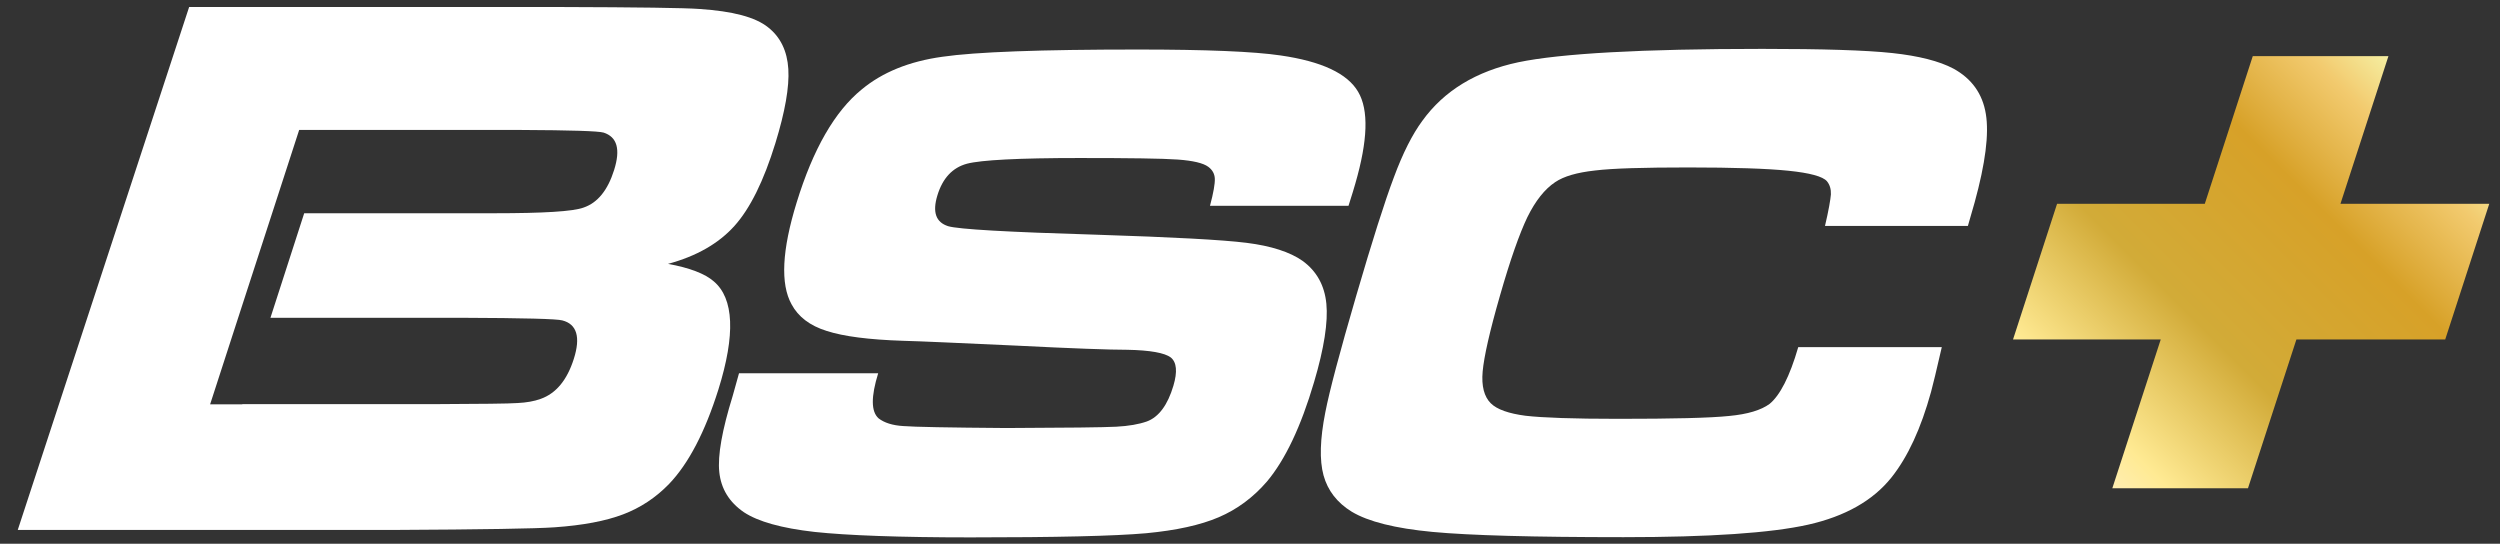
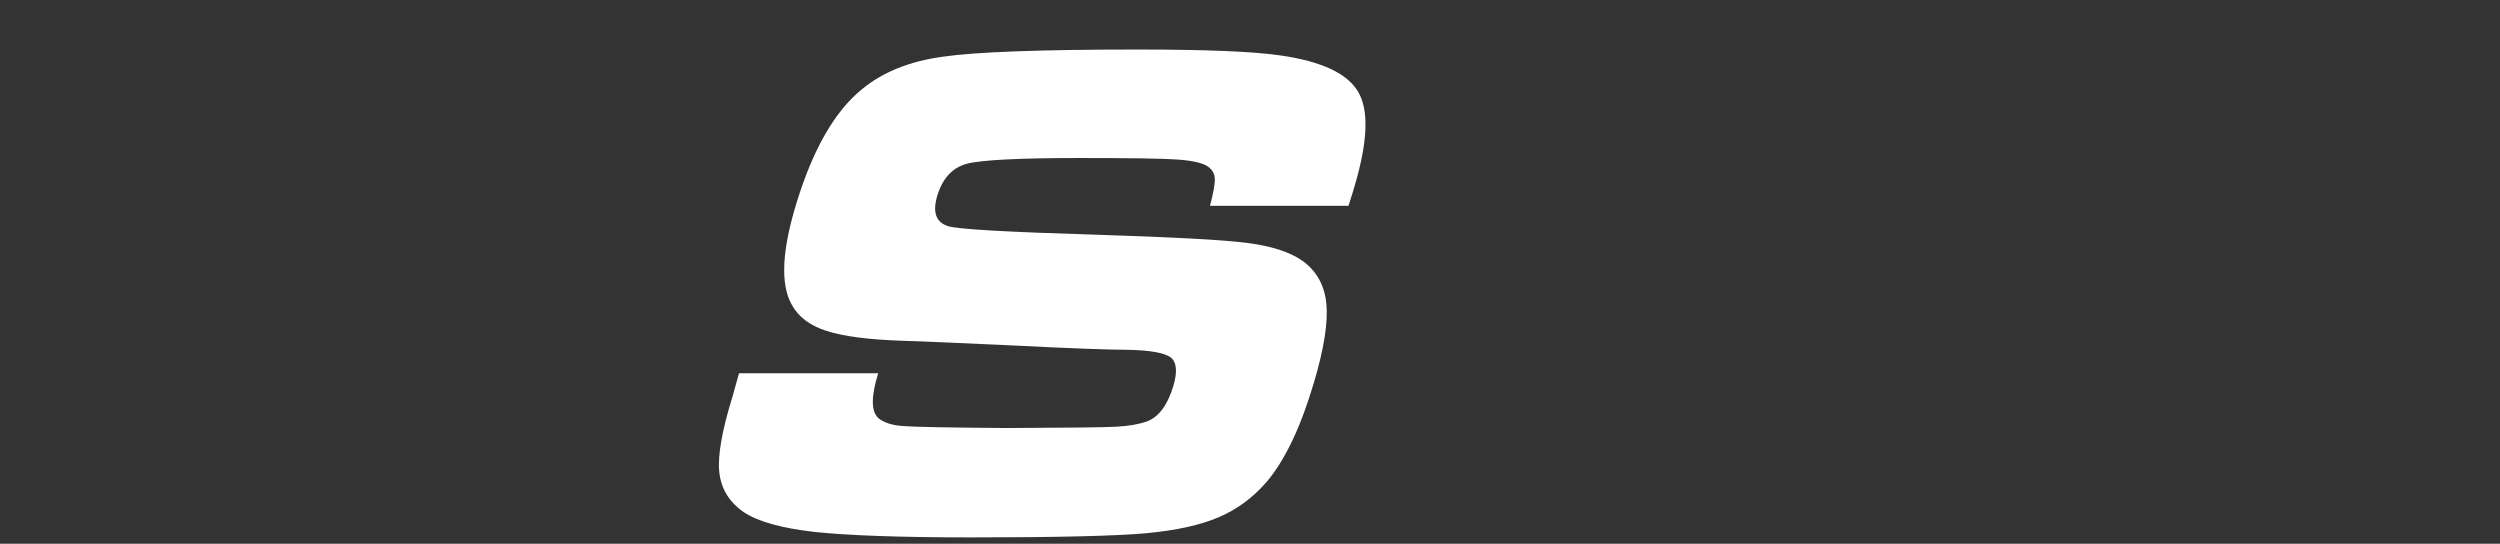
<svg xmlns="http://www.w3.org/2000/svg" id="Layer_1" x="0px" y="0px" viewBox="0 0 1140.7 248.1" style="enable-background:new 0 0 1140.7 248.1;" xml:space="preserve">
  <rect x="0" y="0" width="1140.7" height="248.1" fill="#333333" stroke="none" />
  <style type="text/css"> .st0{fill:url(#SVGID_1_);} .st1{fill:#FFFFFF;} </style>
  <g>
    <g>
      <g>
        <linearGradient id="SVGID_1_" gradientUnits="userSpaceOnUse" x1="946.023" y1="205.104" x2="1107.671" y2="43.456">
          <stop offset="0" style="stop-color:#FFEEB2" />
          <stop offset="7.973799e-02" style="stop-color:#FFEA93" />
          <stop offset="0.354" style="stop-color:#D2AB38" />
          <stop offset="0.689" style="stop-color:#D7A128" />
          <stop offset="0.889" style="stop-color:#F2CA6E" />
          <stop offset="1" style="stop-color:#F5EFA2" />
        </linearGradient>
-         <path class="st0" d="M1115.7,154.9h-67.9l-22.1,67.9h-61.9l22.1-67.9h-67.4L938.6,93h67.4l21.9-67.4h61.9L1067.9,93h67.9 L1115.7,154.9z" />
      </g>
    </g>
    <g id="XMLID_00000138540376040644217770000006170917820699041413_">
      <g id="XMLID_00000075852307789815013050000013554742388248589719_">
        <g>
          <path id="XMLID_00000181767863938946318760000017764201438813297336_" class="st1" d="M337.2,170.3h63.5 c-3.3,10.7-3.3,17.5,0.2,20.6c2.6,2,6.3,3.2,11.2,3.5c4.9,0.4,20.5,0.7,47,0.9c27.8-0.1,44.5-0.3,50.2-0.6 c5.7-0.3,10.3-1.1,14-2.4c5.4-2,9.5-7.5,12.1-16.3c1.9-6.4,1.5-10.7-1.2-12.9c-2.8-2.1-9.4-3.3-19.8-3.5c-8.1,0-25-0.6-50.7-1.9 c-26.4-1.2-43.6-2-51.6-2.2c-15.6-0.5-27.2-2-34.9-4.5c-7.7-2.4-13-6.5-16-12.1c-5.2-9.3-4.4-24.8,2.3-46.5 c7.5-24.4,17.4-41.6,29.7-51.6c9.4-7.8,21.6-12.8,36.8-14.9c15.1-2.2,44.8-3.3,89.1-3.3c31.3,0,53,0.9,65.2,2.7 c18.7,2.7,30.5,8.2,35.4,16.6c4.9,8.3,4.4,22.2-1.3,41.9c-0.5,1.8-1.5,5.1-3.1,10.1h-63.2c1.6-6,2.3-10.1,2.2-12.4 c-0.1-2.2-1.1-4-3-5.4c-2.3-1.7-7-2.8-13.9-3.3c-7-0.5-21.9-0.7-44.9-0.7c-27.6,0-44.8,0.9-51.3,2.6 c-6.6,1.8-11.1,6.6-13.5,14.5c-2.3,7.6-0.7,12.2,4.9,14c4.6,1.4,27.2,2.7,67.9,3.9c34.3,1.1,57.1,2.3,68.3,3.7 c11.2,1.4,19.8,4.2,25.5,8.2c6.5,4.7,10.1,11.3,10.9,19.6c0.8,8.3-1,20.2-5.6,35.7c-6,20.4-13.2,35.5-21.5,45.4 c-6.3,7.3-13.6,12.7-22,16.3c-8.4,3.6-19.4,6-33.1,7.3c-14.6,1.3-41.4,1.9-80.2,1.9c-32.5,0-56.3-0.9-71.2-2.5 c-15-1.7-25.7-4.7-32.2-9c-6.7-4.6-10.4-10.7-11.2-18.3c-0.8-7.6,1.3-19.2,6.1-34.7L337.2,170.3z" />
-           <path id="XMLID_00000176747855074410082650000007632031581688929442_" class="st1" d="M820.5,158.4H886 c-2.4,10.6-4.1,17.4-4.9,20.4c-4.6,16.7-10.6,29.7-18.1,39.1c-8.4,10.5-21.1,17.7-38,21.5c-17,3.8-45,5.7-84.2,5.7 c-41.2,0-70.2-0.8-87.2-2.4c-17-1.6-29.3-4.7-36.8-9.2c-6.7-4.1-11-9.7-12.9-16.6c-1.9-7-1.6-16.5,0.8-28.7 c1.9-9.8,6.6-27.5,14.1-53.2c7.3-25,13-43,17.2-54.1c4.1-11.1,8.5-19.7,13-25.8c9.9-13.7,24.5-22.6,43.8-26.7 c19.2-4,56.3-6.1,111.3-6.1c27.4,0,47.2,0.6,59.3,1.9c12.1,1.3,21.5,3.7,27.9,7.1c8.4,4.6,13.3,11.5,14.8,20.7 c1.5,9.1-0.2,22.5-5.1,40.3c-0.3,0.9-1.3,4.5-3.1,10.8h-65.2c1.7-7.2,2.5-12,2.7-14.4c0.1-2.4-0.5-4.4-1.8-6 c-1.9-2.2-7.8-3.8-17.6-4.8c-9.8-1-25.1-1.5-45.6-1.5c-20.4,0-34.6,0.4-42.7,1.4c-8.1,0.9-14.1,2.6-18.1,5.3 c-4.8,3.2-9,8.5-12.7,16c-3.6,7.5-7.8,19.4-12.5,35.8c-4.7,16.3-7.3,27.9-7.9,34.6c-0.6,6.7,0.7,11.5,3.7,14.5 c2.8,2.8,8.2,4.7,15.9,5.7c7.8,0.9,21.8,1.4,42.2,1.4c25.1,0,42-0.4,50.6-1.3c8.6-0.8,14.7-2.7,18.5-5.5 C812.1,180.5,816.6,171.9,820.5,158.4" />
-           <path id="XMLID_00000034808943284476782410000002715525250860435091_" class="st1" d="M359.7,31.5c-0.5-8.2-3.6-14.6-9.2-19 c-5.8-4.7-16.2-7.4-31.3-8.4c-6.6-0.5-27.9-0.8-63.8-0.9H86.3L8.1,241.8h172c40.1-0.2,64.4-0.6,72.9-1.2 c13-0.9,23.4-2.9,31.3-5.9c7.9-3,14.9-7.6,21-13.9c8.9-9.3,16.4-23.7,22.5-43.1c7.8-25,7.1-41.5-2.1-49.3c-4-3.5-11-6.2-20.9-8 c13-3.5,23.1-9.3,30.3-17.3c7.2-8,13.4-20.6,18.7-37.8C358.2,51,360.2,39.7,359.7,31.5 M280.2,77.6c-2.9,9.2-7.5,14.9-13.9,17.1 c-4.8,1.8-18.4,2.6-40.7,2.6h-86.8L123.4,145h87.4c28.2,0.1,43.5,0.5,45.8,1.2c6.6,1.7,8.4,7.6,5.2,17.6 c-3.1,9.7-8.1,15.7-15.1,18.2c-3,1.1-6.5,1.7-10.6,1.9c-4,0.3-16.7,0.4-37.9,0.5h-87.6l-0.1,0.1H95.9v-0.1l0,0l12.8-39.5h0 l15.5-47.7l0,0l12.3-37.9h101.3c22.7,0.1,35.2,0.5,37.6,1.2C281.6,62.5,283.2,68.1,280.2,77.6" />
        </g>
      </g>
    </g>
  </g>
</svg>